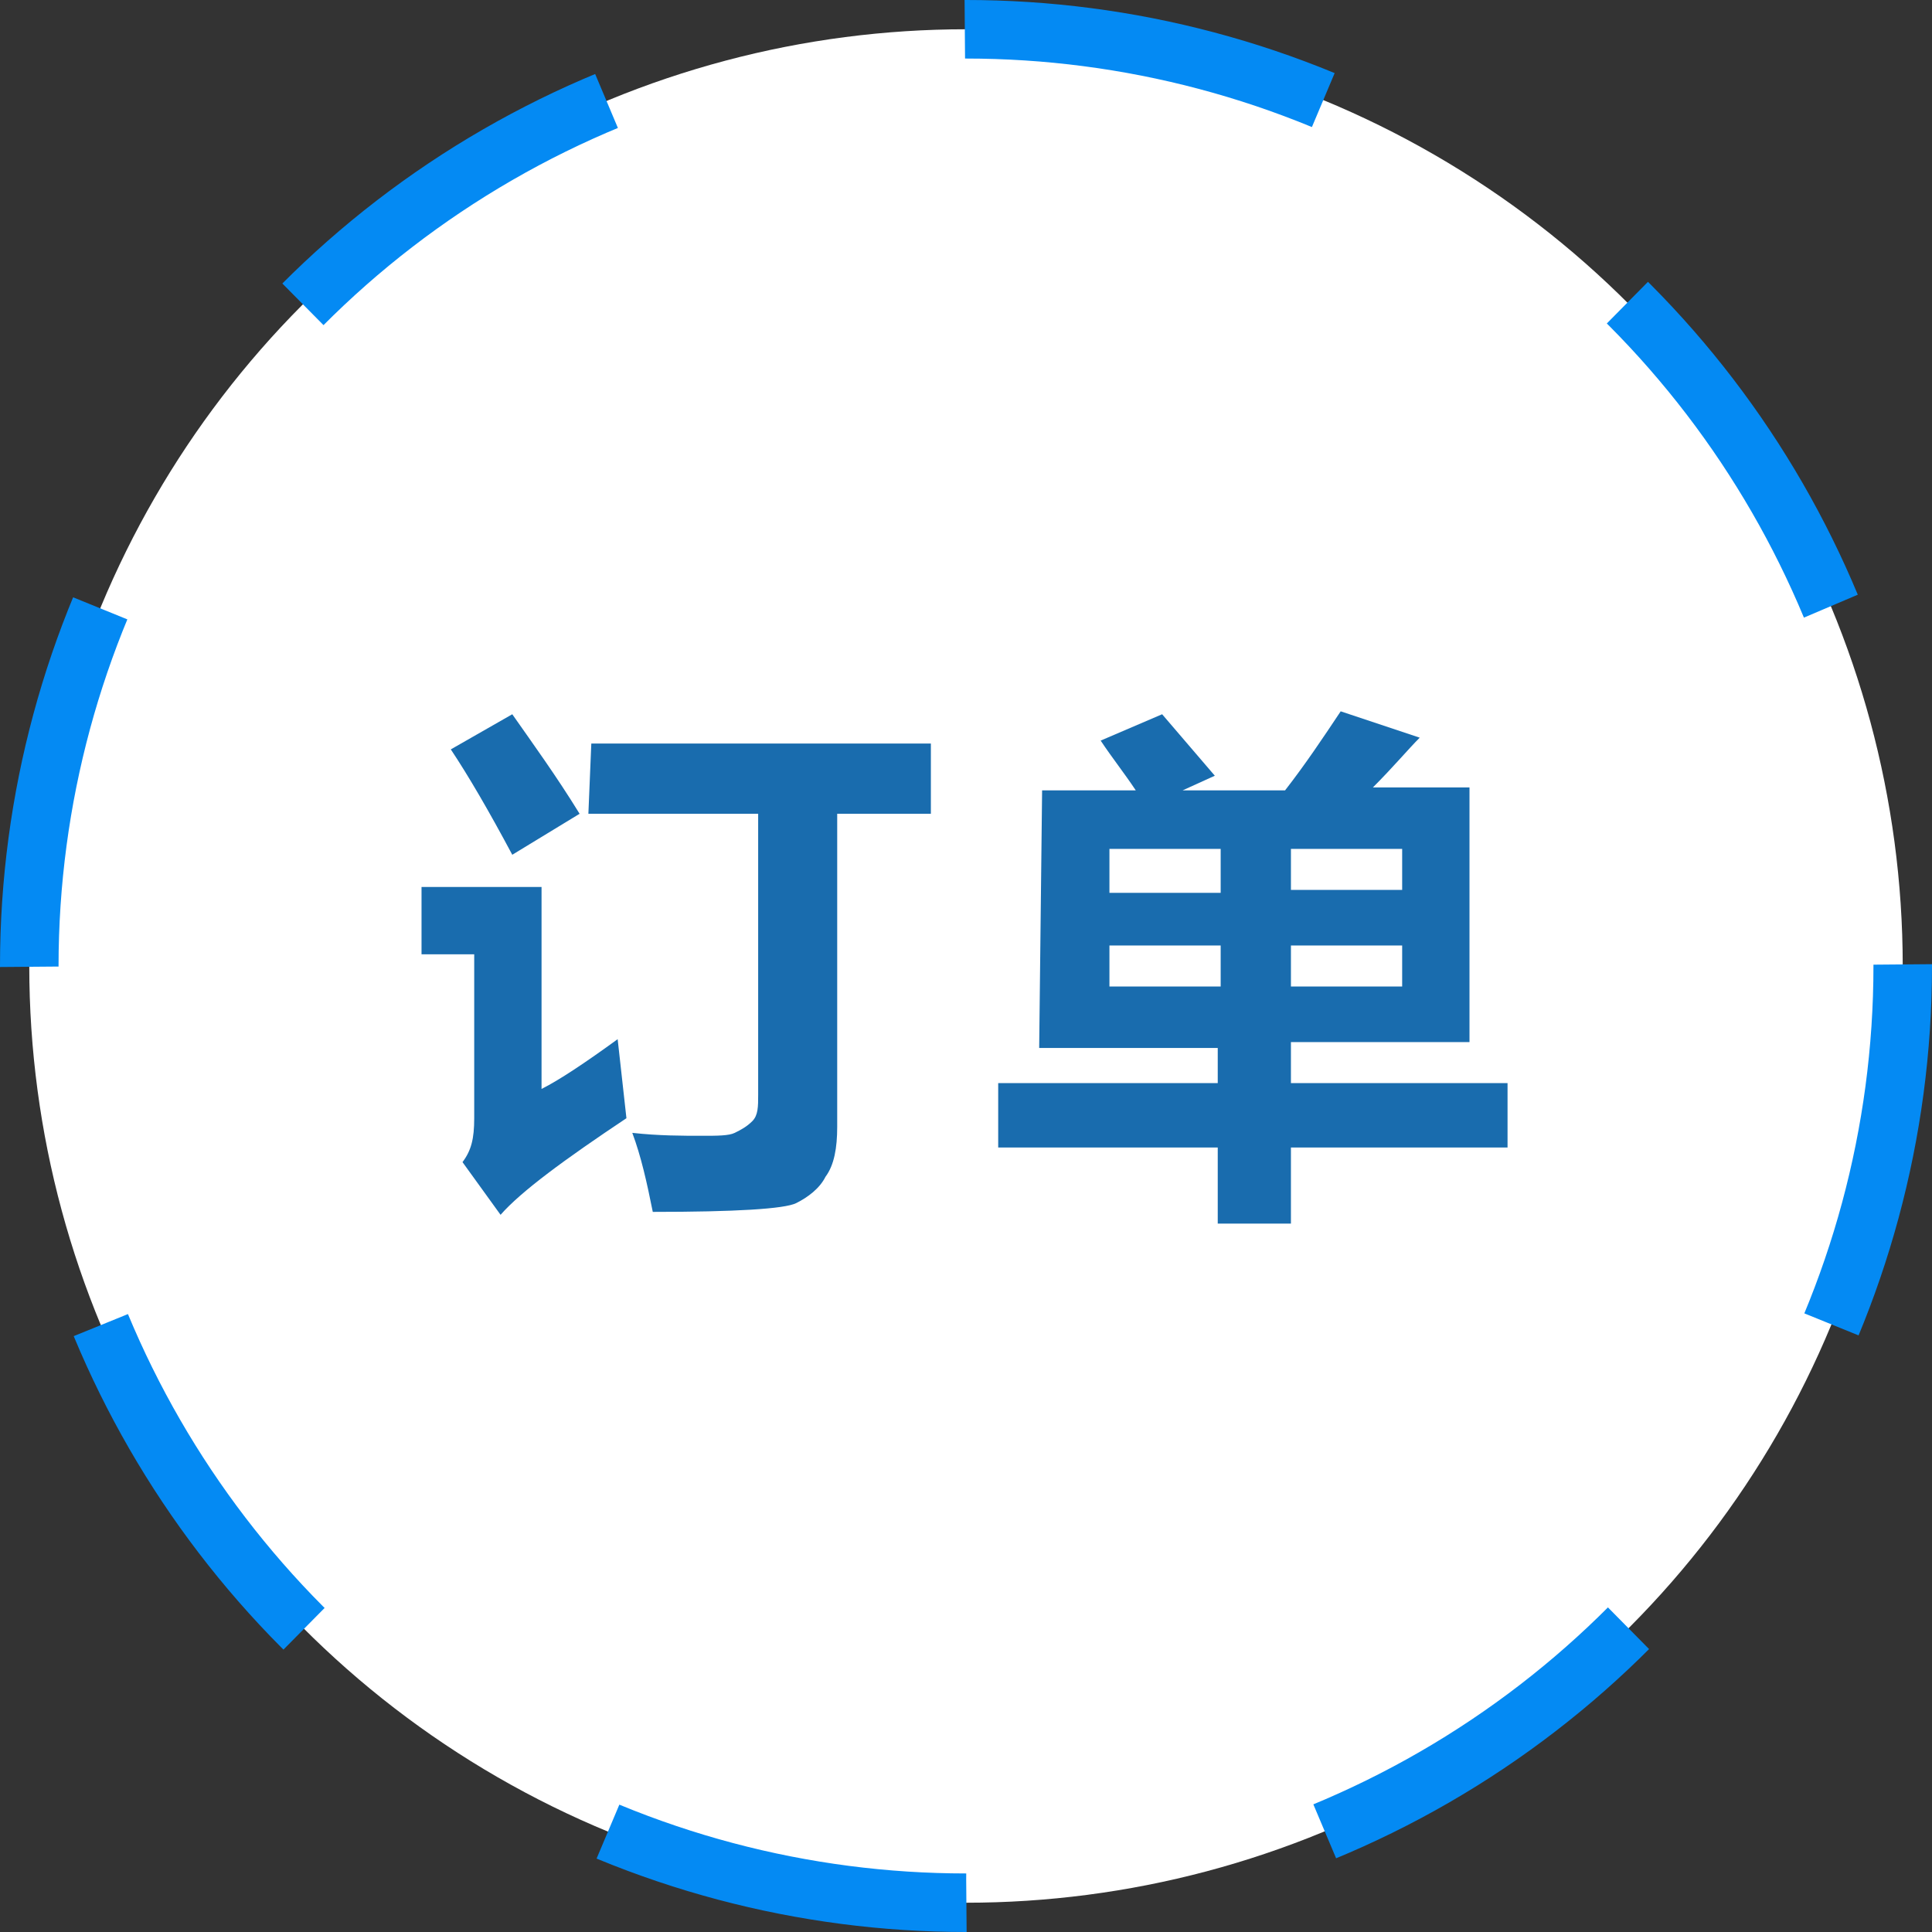
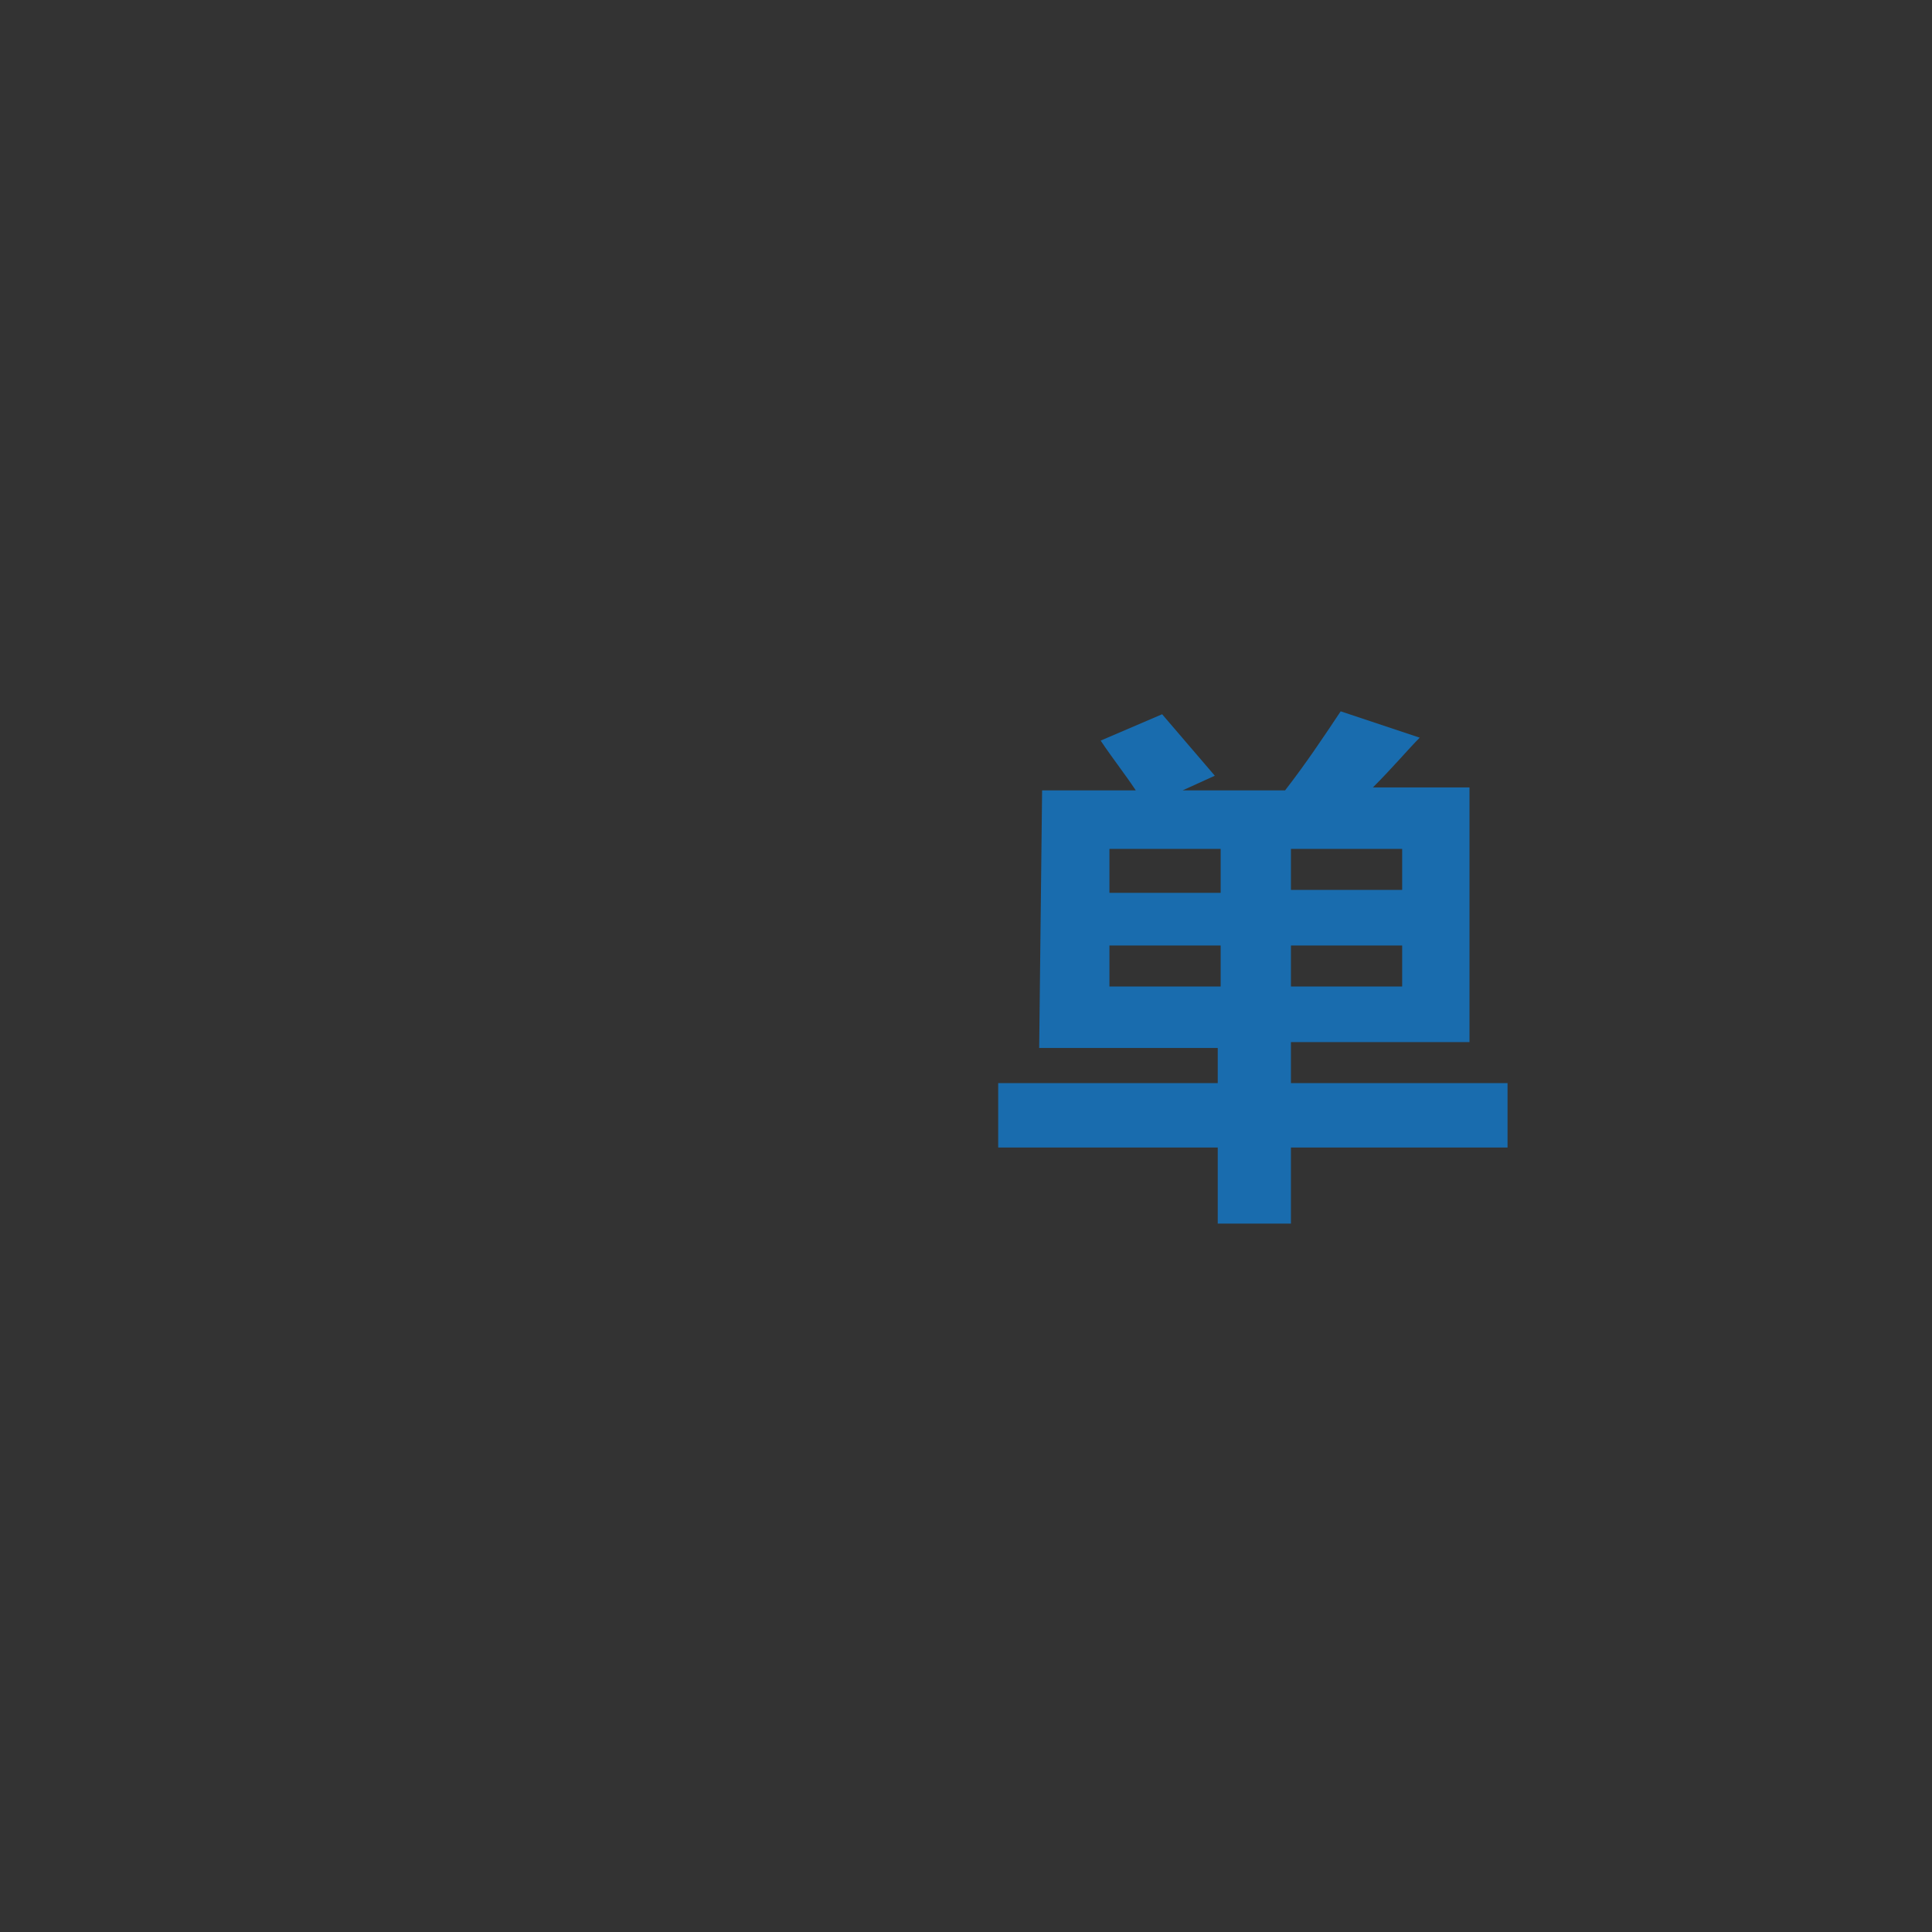
<svg xmlns="http://www.w3.org/2000/svg" version="1.1" id="图层_1" x="0px" y="0px" viewBox="-1 -1 66 66" style="enable-background:new -1 -1 66 66;" xml:space="preserve">
  <rect x="-1" y="-1" width="66" height="66" fill="#333333" stroke="none" />
  <style type="text/css">
	.st0{fill:#FFFFFF;}
	.st1{fill:none;stroke:#048AF3;stroke-width:2;stroke-miterlimit:10;stroke-dasharray:12.563,12.563;}
	.st2{fill:#196CAE;}
</style>
  <g id="XMLID_1_">
-     <circle id="XMLID_11_" class="st0" cx="32" cy="32" r="32" />
-     <circle id="XMLID_10_" class="st1" cx="32" cy="32" r="32" />
-   </g>
+     </g>
  <g id="XMLID_3_">
-     <path id="XMLID_4_" class="st2" d="M20.1,34.5c0.1,0.9,0.2,1.8,0.3,2.7c-2.1,1.4-3.6,2.5-4.3,3.3l-1.3-1.8c0.3-0.4,0.4-0.8,0.4-1.5   v-5.6h-1.8v-2.3h4.1v6.9C18.1,35.9,19,35.3,20.1,34.5z M16.5,23.4c0.7,1,1.5,2.1,2.3,3.4l-2.3,1.4c-0.8-1.5-1.5-2.7-2.1-3.6   L16.5,23.4z M19.2,24.4h11.6v2.4h-3.2v10.7c0,0.7-0.1,1.3-0.4,1.7c-0.2,0.4-0.6,0.7-1,0.9s-2.1,0.3-4.9,0.3c-0.2-1-0.4-1.9-0.7-2.7   c0.9,0.1,1.7,0.1,2.4,0.1c0.5,0,0.9,0,1.1-0.1s0.4-0.2,0.6-0.4s0.2-0.5,0.2-0.9v-9.6h-5.8L19.2,24.4L19.2,24.4z" />
-     <path id="XMLID_8_" class="st2" d="M34.6,26h3.2c-0.4-0.6-0.8-1.1-1.2-1.7l2.1-0.9l1.8,2.1L39.4,26h3.5c0.7-0.9,1.3-1.8,1.9-2.7   l2.7,0.9c-0.4,0.4-0.9,1-1.6,1.7h3.3v8.7h-6.1V36h7.4v2.2h-7.4v2.6h-2.5v-2.6h-7.5V36h7.5v-1.2h-6.1L34.6,26L34.6,26z M36.9,29.5   h3.8V28h-3.8V29.5z M36.9,32.7h3.8v-1.4h-3.8V32.7z M46.9,28h-3.8v1.4h3.8V28z M46.9,32.7v-1.4h-3.8v1.4H46.9z" />
+     <path id="XMLID_8_" class="st2" d="M34.6,26h3.2c-0.4-0.6-0.8-1.1-1.2-1.7l2.1-0.9l1.8,2.1L39.4,26h3.5c0.7-0.9,1.3-1.8,1.9-2.7   l2.7,0.9c-0.4,0.4-0.9,1-1.6,1.7h3.3v8.7h-6.1V36h7.4v2.2h-7.4v2.6h-2.5v-2.6h-7.5V36h7.5v-1.2h-6.1L34.6,26z M36.9,29.5   h3.8V28h-3.8V29.5z M36.9,32.7h3.8v-1.4h-3.8V32.7z M46.9,28h-3.8v1.4h3.8V28z M46.9,32.7v-1.4h-3.8v1.4H46.9z" />
  </g>
</svg>